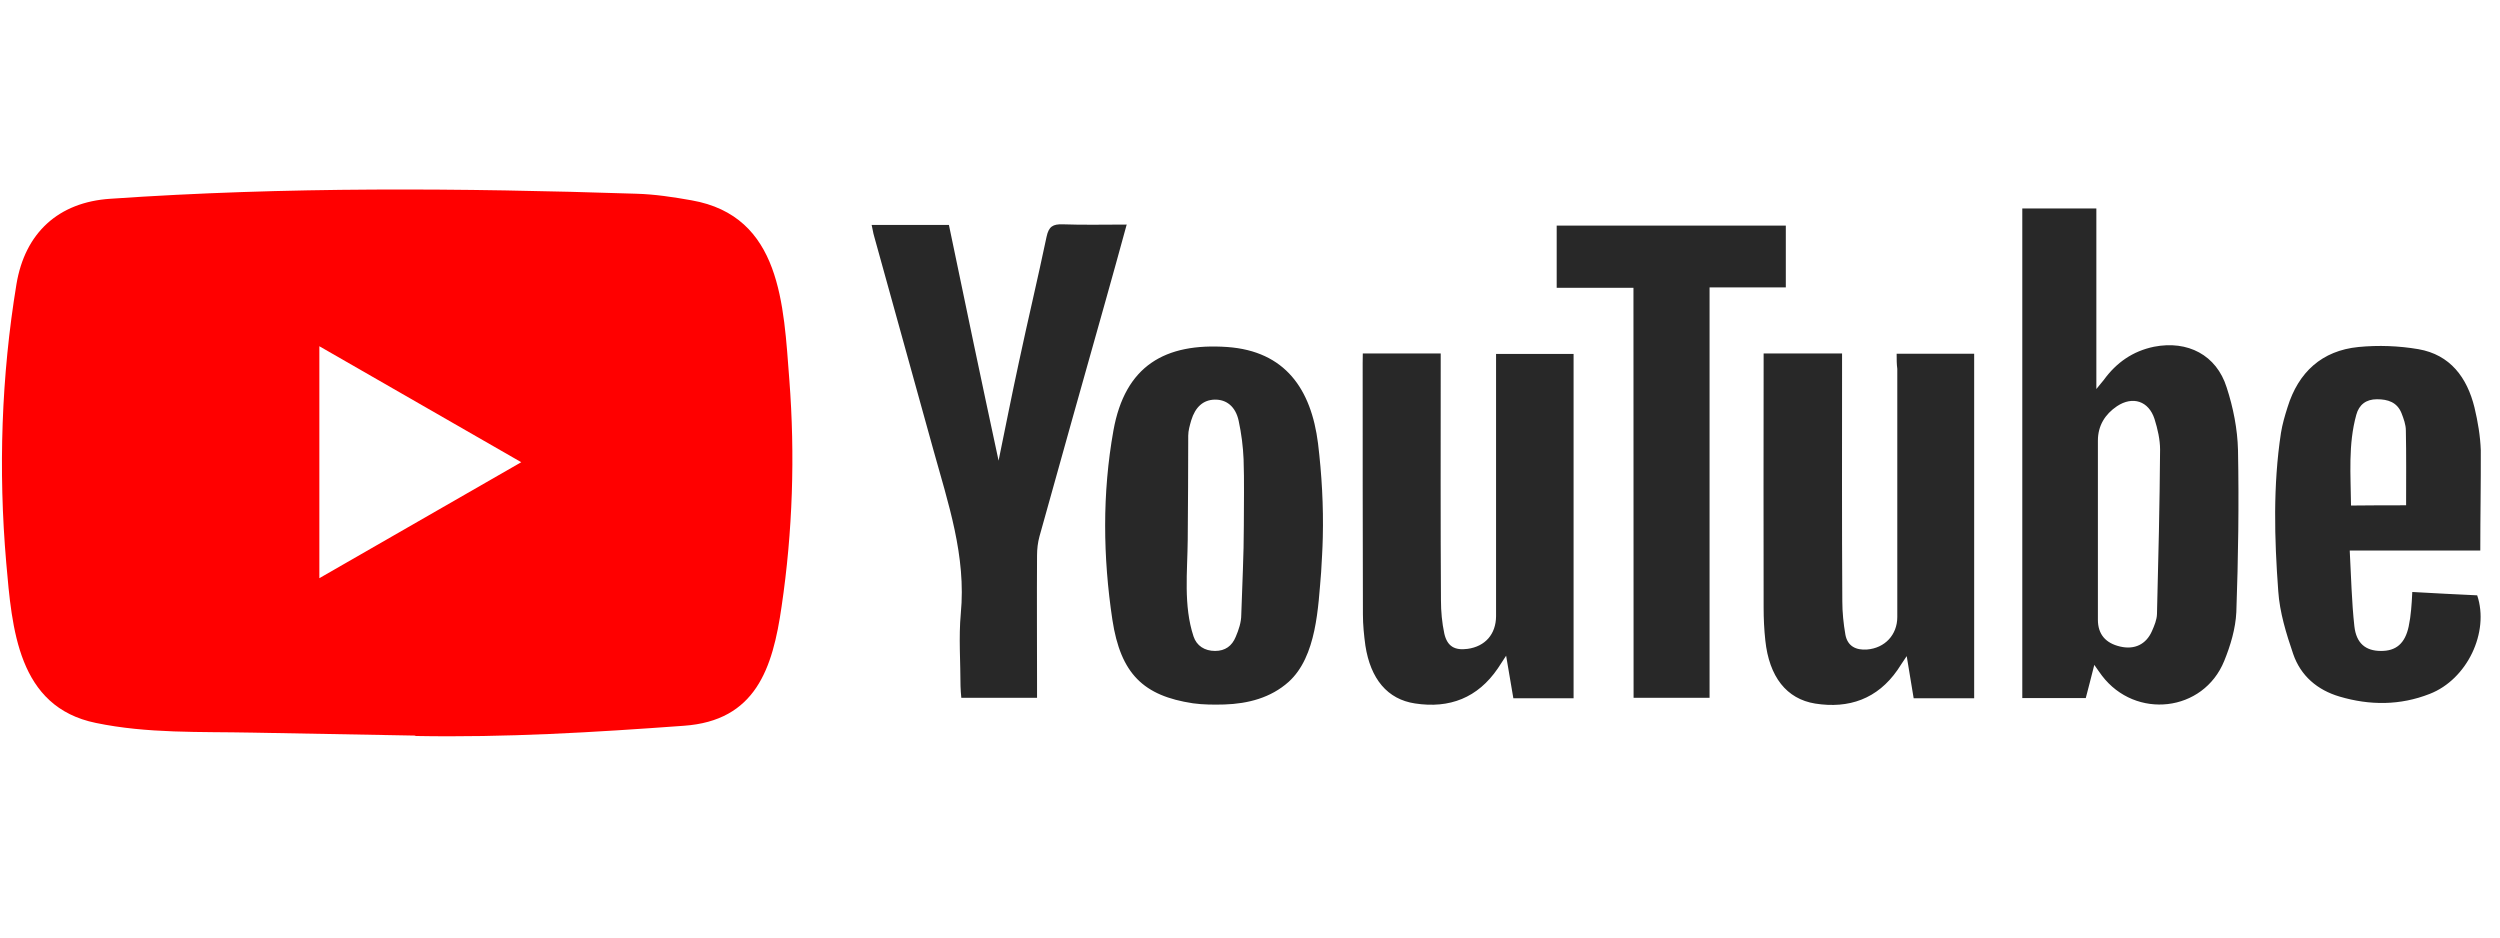
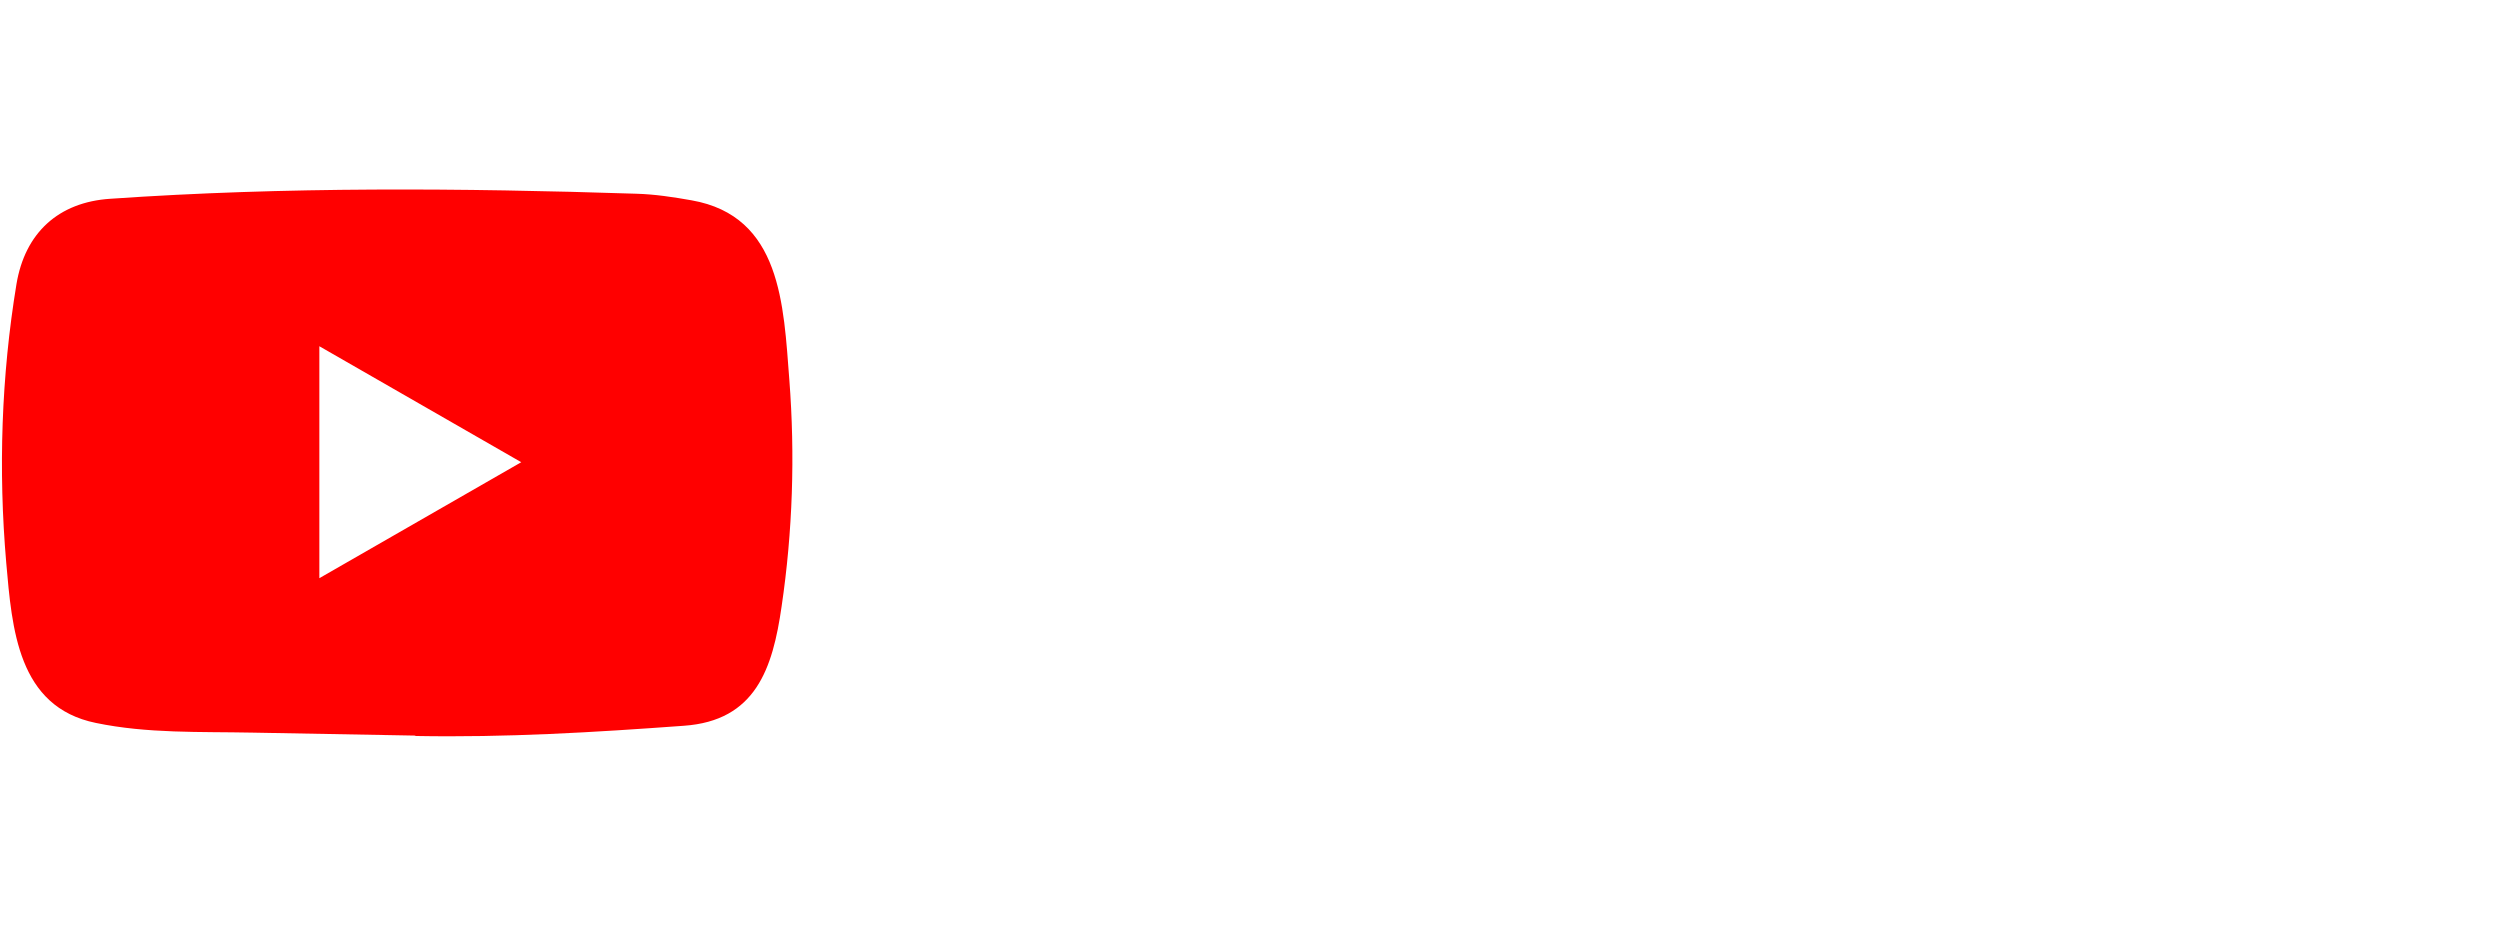
<svg xmlns="http://www.w3.org/2000/svg" width="120" height="45" viewBox="0 0 120 45" fill="none">
  <g clip-path="url(#clip0_4488_8244)">
    <path d="M19.905 35.308L12.121 35.166C9.601 35.116 7.074 35.215 4.603 34.701C0.844 33.933 0.578 30.168 0.299 27.01C-0.085 22.57 0.064 18.049 0.789 13.646C1.197 11.176 2.807 9.702 5.297 9.541C13.7 8.959 22.159 9.027 30.544 9.299C31.429 9.324 32.321 9.46 33.194 9.615C37.504 10.371 37.609 14.637 37.888 18.229C38.167 21.858 38.049 25.505 37.517 29.109C37.089 32.094 36.272 34.596 32.823 34.837C28.5 35.153 24.277 35.407 19.942 35.327C19.942 35.308 19.917 35.308 19.905 35.308ZM15.329 27.753C18.586 25.883 21.781 24.044 25.02 22.186C21.756 20.316 18.567 18.477 15.329 16.619V27.753Z" fill="#FF0000" />
-     <path d="M100.526 31.914C100.377 32.521 100.247 32.998 100.117 33.506H97.07V10.005H100.625V18.674C100.81 18.439 100.903 18.34 100.984 18.235C101.591 17.399 102.377 16.854 103.393 16.643C105.009 16.328 106.39 17.04 106.879 18.594C107.195 19.56 107.399 20.594 107.424 21.604C107.474 24.198 107.436 26.787 107.344 29.381C107.306 30.174 107.065 30.985 106.761 31.728C105.764 34.181 102.507 34.552 100.891 32.428C100.792 32.298 100.699 32.156 100.526 31.914ZM100.699 29.747C100.699 30.446 101.07 30.874 101.77 31.035C102.458 31.196 103.015 30.93 103.294 30.292C103.411 30.025 103.529 29.747 103.535 29.468C103.603 26.842 103.665 24.217 103.684 21.585C103.684 21.096 103.566 20.588 103.417 20.111C103.139 19.25 102.371 18.996 101.615 19.498C101.046 19.882 100.699 20.427 100.699 21.151V29.747ZM91.039 16.978H94.76V33.518H91.856C91.751 32.892 91.645 32.248 91.522 31.493C91.323 31.784 91.206 31.97 91.082 32.156C90.116 33.549 88.747 34.026 87.131 33.772C85.75 33.549 84.92 32.484 84.735 30.738C84.679 30.217 84.654 29.691 84.654 29.171C84.642 25.3 84.654 21.418 84.654 17.547V16.965H88.419V17.64C88.419 21.381 88.407 25.115 88.431 28.855C88.431 29.387 88.487 29.939 88.58 30.471C88.685 31.016 89.082 31.214 89.614 31.177C90.475 31.109 91.07 30.471 91.07 29.617V17.708C91.039 17.467 91.039 17.244 91.039 16.978ZM65.414 16.965H69.154V17.665C69.154 21.387 69.142 25.102 69.166 28.812C69.166 29.344 69.216 29.895 69.328 30.416C69.47 31.029 69.829 31.227 70.442 31.146C71.291 31.029 71.805 30.44 71.811 29.579V16.99H75.532V33.518H72.641C72.535 32.905 72.43 32.273 72.294 31.474C72.108 31.753 72.003 31.914 71.897 32.081C70.931 33.499 69.575 34.02 67.922 33.766C66.597 33.568 65.785 32.589 65.538 30.985C65.47 30.484 65.42 29.988 65.42 29.487C65.408 25.468 65.408 21.43 65.408 17.411L65.414 16.965ZM63.494 25.796C63.482 26.353 63.445 26.91 63.414 27.468C63.271 29.14 63.203 31.512 61.853 32.731C60.992 33.499 59.903 33.778 58.776 33.815C58.274 33.828 57.766 33.828 57.264 33.759C54.893 33.4 53.791 32.354 53.394 29.747C52.942 26.737 52.905 23.678 53.444 20.668C54.001 17.554 55.921 16.451 58.906 16.656C61.692 16.854 62.937 18.681 63.265 21.282C63.445 22.774 63.531 24.285 63.494 25.796ZM59.704 25.226C59.704 24.167 59.729 23.102 59.692 22.043C59.667 21.43 59.587 20.811 59.457 20.204C59.308 19.504 58.862 19.17 58.305 19.182C57.76 19.195 57.376 19.529 57.178 20.179C57.11 20.421 57.035 20.668 57.035 20.91C57.035 22.57 57.023 24.235 57.011 25.895C56.998 27.443 56.8 29.066 57.289 30.546C57.438 30.998 57.822 31.245 58.323 31.245C58.813 31.245 59.135 31.004 59.314 30.57C59.457 30.236 59.581 29.87 59.581 29.511C59.624 28.087 59.704 26.657 59.704 25.226ZM47.932 22.111C48.261 20.507 48.57 18.941 48.911 17.368C49.338 15.368 49.815 13.367 50.236 11.361C50.341 10.872 50.539 10.754 51.004 10.767C52.001 10.804 53.016 10.779 54.081 10.779C53.735 12.055 53.394 13.268 53.06 14.463C52.001 18.216 50.942 21.981 49.895 25.746C49.815 26.037 49.778 26.353 49.778 26.663C49.765 28.719 49.778 30.768 49.778 32.824V33.493H46.143C46.13 33.307 46.105 33.122 46.105 32.936C46.105 31.772 46.013 30.601 46.118 29.449C46.384 26.681 45.505 24.136 44.793 21.56C43.851 18.154 42.898 14.736 41.956 11.33C41.907 11.169 41.888 10.996 41.839 10.797H45.548C46.328 14.556 47.115 18.315 47.932 22.111ZM119.054 26.427H112.787C112.855 27.685 112.88 28.88 113.01 30.062C113.103 30.886 113.555 31.239 114.267 31.245C115.01 31.258 115.443 30.886 115.617 30.069C115.673 29.802 115.71 29.536 115.734 29.264C115.759 29.022 115.772 28.762 115.79 28.415C116.849 28.471 117.883 28.533 118.905 28.576C119.499 30.341 118.428 32.608 116.626 33.307C115.208 33.865 113.753 33.865 112.304 33.437C111.232 33.122 110.434 32.44 110.074 31.394C109.74 30.416 109.424 29.394 109.356 28.372C109.17 25.852 109.102 23.306 109.486 20.78C109.554 20.359 109.672 19.956 109.802 19.548C110.322 17.863 111.455 16.829 113.208 16.656C114.162 16.563 115.146 16.6 116.087 16.761C117.611 17.027 118.422 18.123 118.775 19.56C118.936 20.235 119.054 20.928 119.078 21.616C119.085 23.195 119.054 24.762 119.054 26.427ZM115.493 24.254C115.493 23.009 115.505 21.839 115.481 20.662C115.481 20.384 115.375 20.093 115.27 19.826C115.059 19.306 114.62 19.164 114.093 19.164C113.567 19.164 113.233 19.43 113.103 19.907C112.706 21.337 112.836 22.799 112.849 24.266C113.796 24.254 114.657 24.254 115.493 24.254Z" fill="#282828" />
-     <path d="M78.406 13.813H74.721V10.829H85.719V13.795H82.059V33.493H78.412L78.406 13.813Z" fill="#282828" />
  </g>
  <defs>
    <clipPath id="clip0_4488_8244">
      <rect width="119.427" height="43.428" fill="white" transform="translate(0.095 0.952)" />
    </clipPath>
  </defs>
</svg>